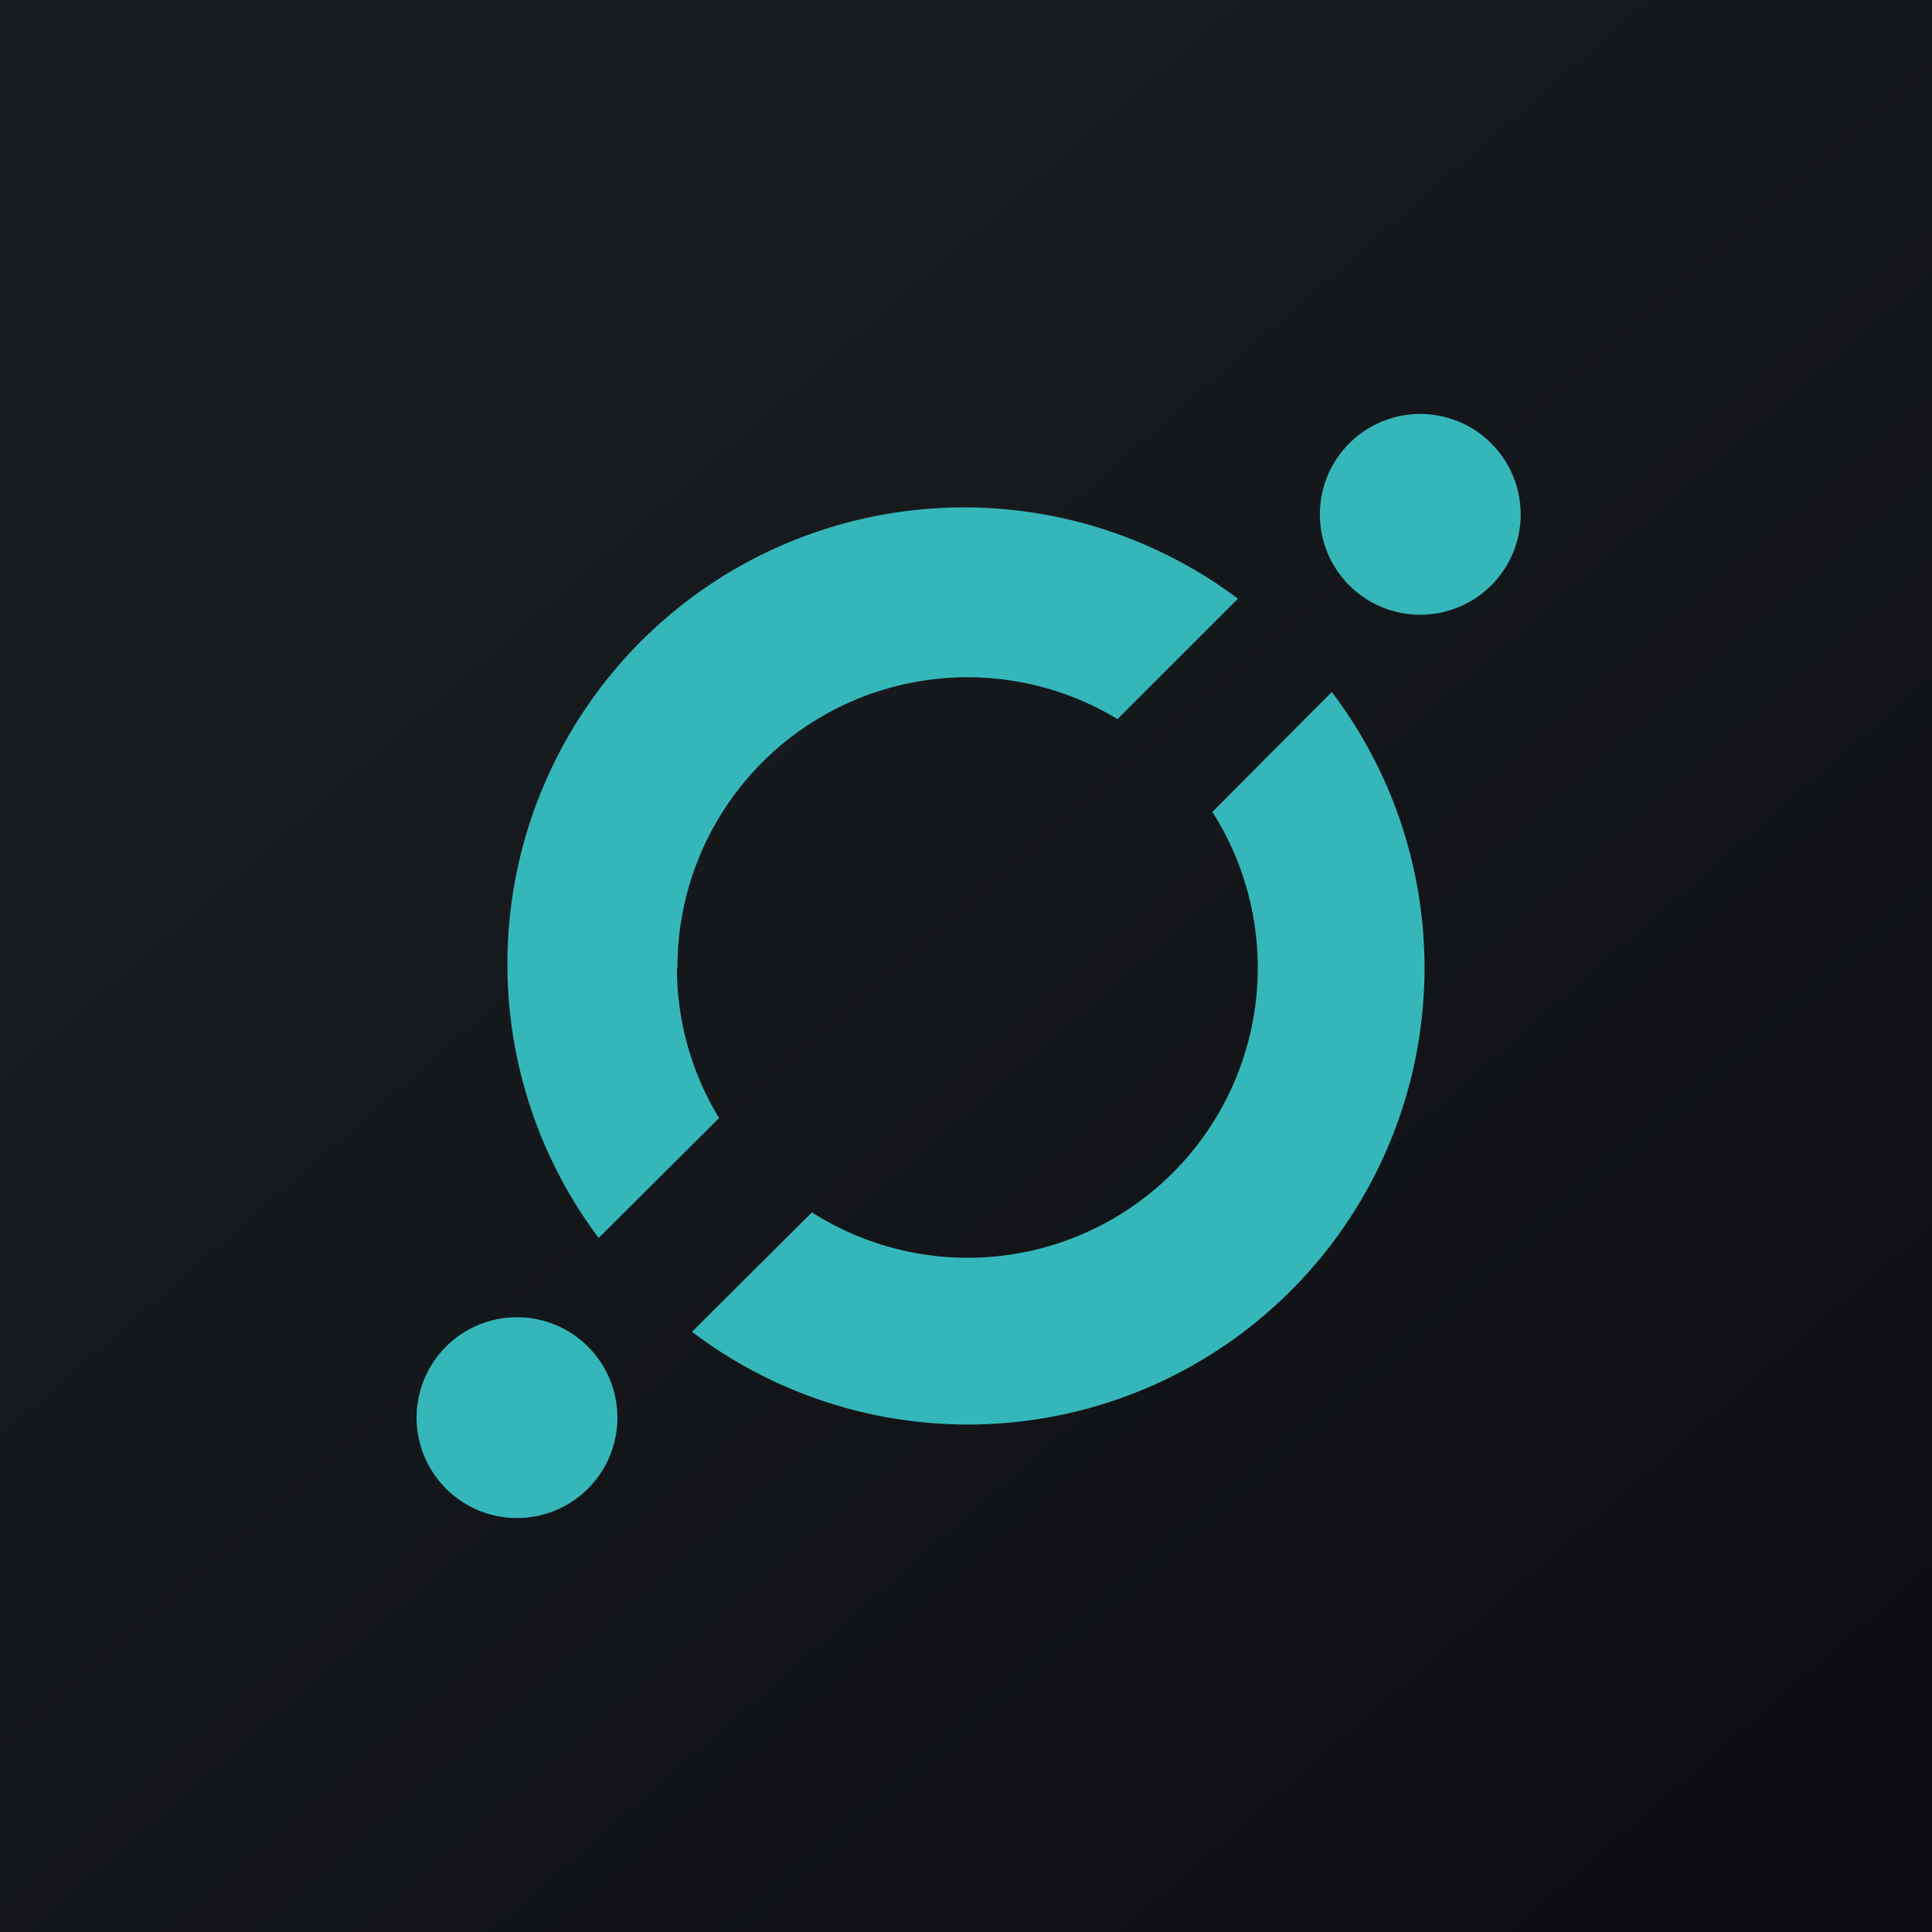
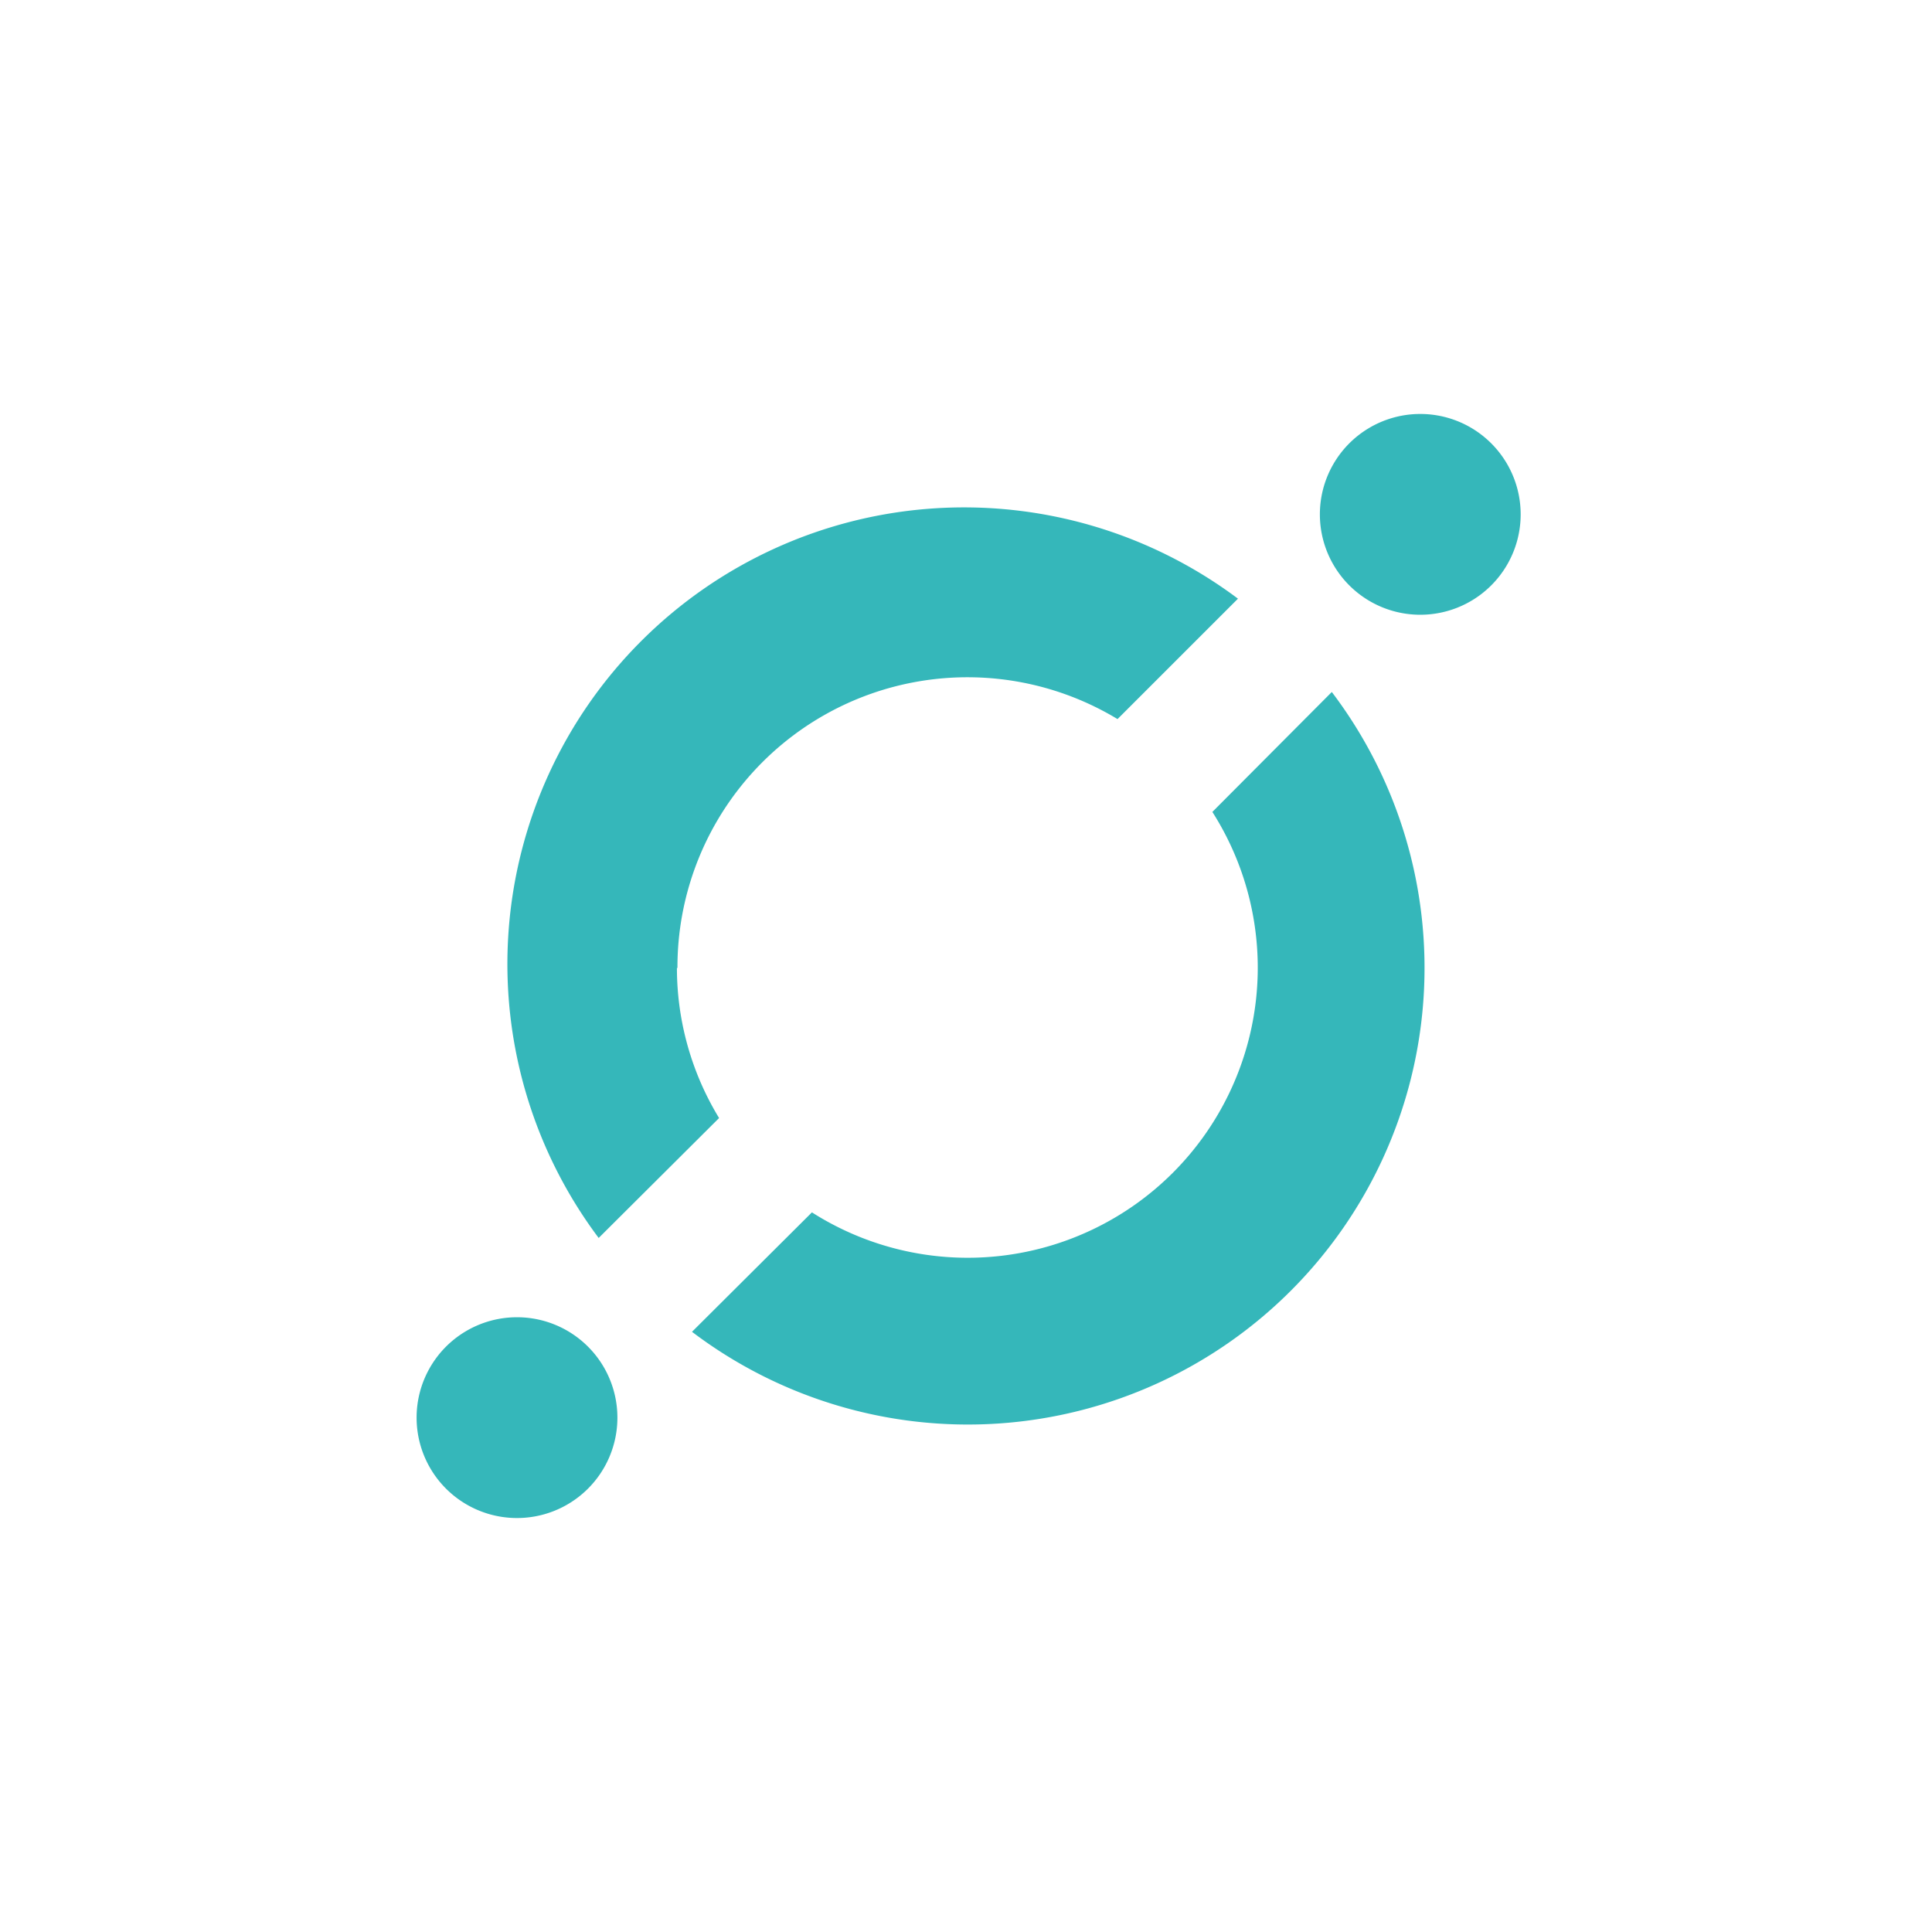
<svg xmlns="http://www.w3.org/2000/svg" width="56" height="56" fill="none">
-   <path fill="url(#paint0_linear)" d="M0 0h56v56H0z" />
-   <path d="M38.603 20.058l-3.462 3.476a8.407 8.407 0 01-11.607 11.607l-3.476 3.462a13.237 13.237 0 0018.545-18.545zm-18.967 8a8.407 8.407 0 0112.756-7.215l3.491-3.49a13.236 13.236 0 00-18.53 18.53l3.49-3.476a8.364 8.364 0 01-1.222-4.35h.015zM41.091 17.818a2.91 2.91 0 100-5.818 2.91 2.91 0 000 5.818zM14.91 44a2.91 2.91 0 10-.001-5.818 2.91 2.91 0 000 5.818z" fill="#35B7BA" />
+   <path d="M38.603 20.058l-3.462 3.476a8.407 8.407 0 01-11.607 11.607l-3.476 3.462a13.237 13.237 0 0018.545-18.545zm-18.967 8a8.407 8.407 0 0112.756-7.215l3.491-3.49a13.236 13.236 0 00-18.53 18.53l3.49-3.476a8.364 8.364 0 01-1.222-4.35h.015M41.091 17.818a2.91 2.91 0 100-5.818 2.91 2.91 0 000 5.818zM14.91 44a2.91 2.91 0 10-.001-5.818 2.91 2.91 0 000 5.818z" fill="#35B7BA" />
  <defs>
    <linearGradient id="paint0_linear" x1="10.418" y1="9.712" x2="68.147" y2="76.017" gradientUnits="userSpaceOnUse">
      <stop stop-color="#1A1E21" />
      <stop offset="1" stop-color="#06060A" />
    </linearGradient>
  </defs>
</svg>